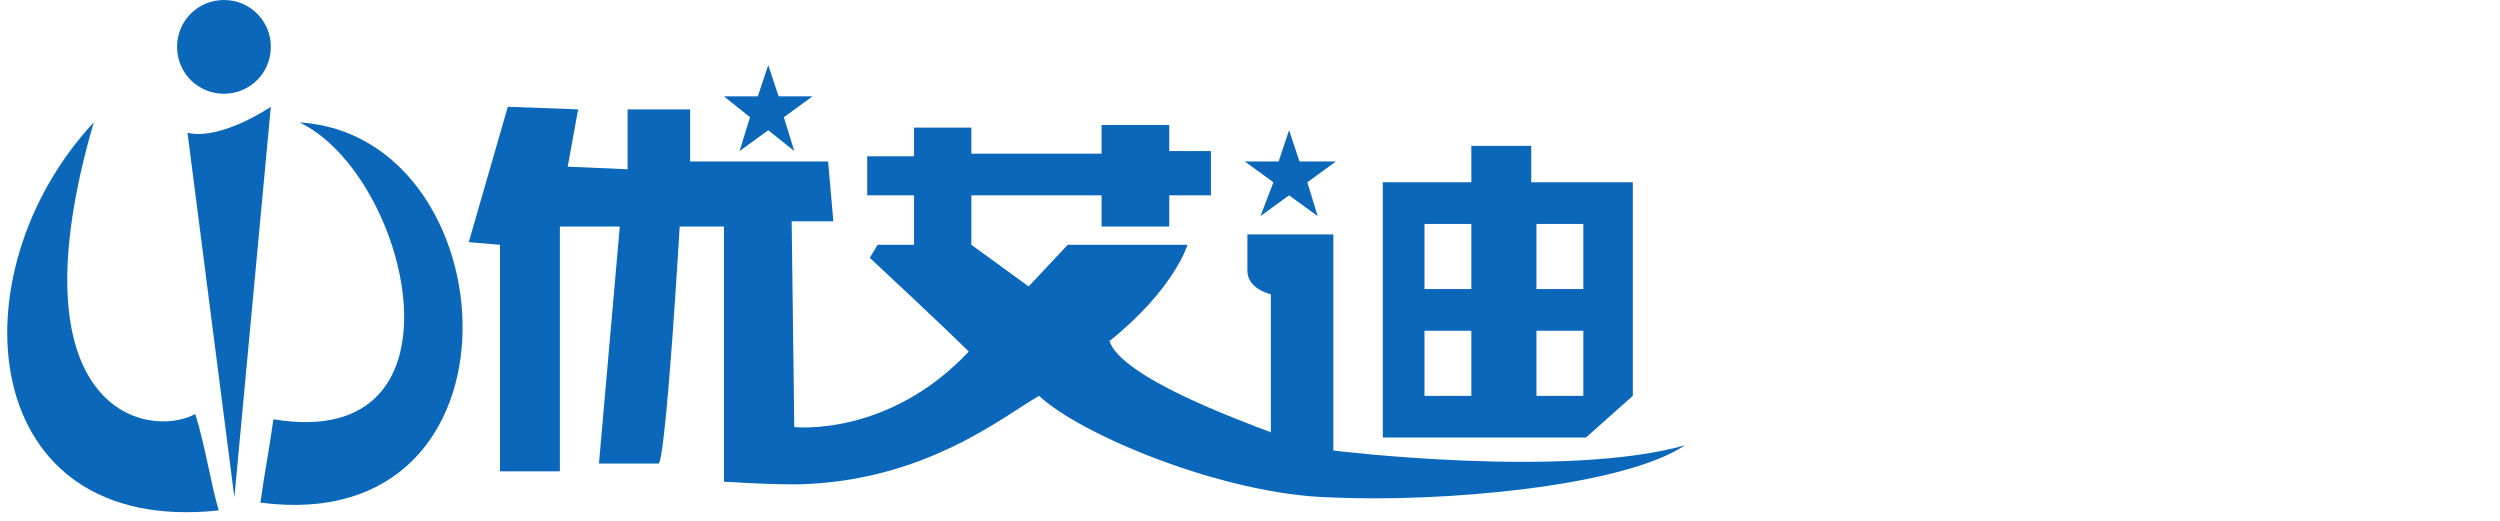
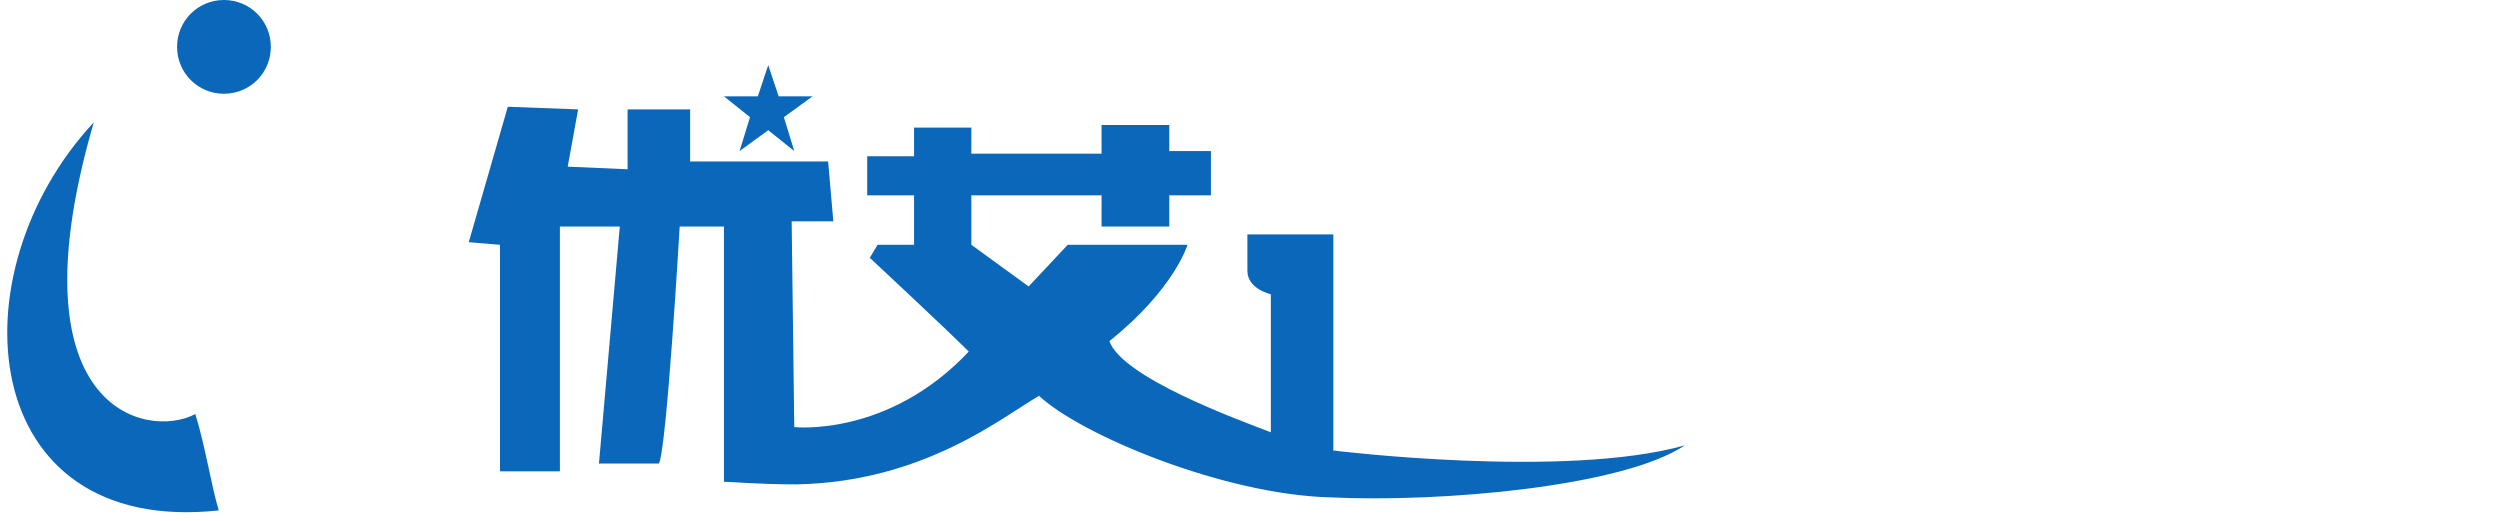
<svg xmlns="http://www.w3.org/2000/svg" version="1.1" id="图层_1" x="0px" y="0px" viewBox="0 0 96 20" style="enable-background:new 0 0 96 20;" xml:space="preserve">
  <style type="text/css">
	.st0{fill:#0A67BA;}
</style>
  <title>Group 8</title>
  <desc>Created with Sketch.</desc>
  <g>
    <path class="st0" d="M3.6,4.7c-5.4,5.8-4.5,15.9,4.8,14.9c-0.3-1-0.5-2.4-0.9-3.7C5.6,16.9,0.4,15.7,3.6,4.7z" />
-     <path class="st0" d="M7.2,5.1l1.8,14l1.4-15C10.4,4.1,8.5,5.4,7.2,5.1z" />
-     <path class="st0" d="M11.5,4.7c4.2,2,6.8,12.7-1,11.4c-0.2,1.4-0.3,1.8-0.5,3.2C20.6,20.7,19.6,5.2,11.5,4.7z" />
    <path class="st0" d="M10.4,1.8c0,1-0.8,1.8-1.8,1.8c-1,0-1.8-0.8-1.8-1.8c0-1,0.8-1.8,1.8-1.8C9.6,0,10.4,0.8,10.4,1.8z" />
    <path class="st0" d="M18,9.3l1.2,0.1v8.7h2.3V8.7h2.3l-0.8,9.1h2.3c0.3-0.5,0.8-9.1,0.8-9.1h1.7v9.8c0.3,0,1.3,0.1,2.8,0.1   c4.9-0.1,7.9-2.6,9.3-3.4c1.6,1.5,7.1,3.8,11.2,3.9c4.2,0.2,11.2-0.4,13.6-2c-4.6,1.3-13.5,0.2-13.5,0.2V9h-3.3c0,0,0,0.8,0,1.4   c0,0.7,0.9,0.9,0.9,0.9v5.3c-1.3-0.5-5.7-2.1-6.2-3.5c2.5-2,3-3.7,3-3.7H41L39.5,11l-2.2-1.6V7.5h5v1.2h2.6l0-1.2h1.6V5.8h-1.6v-1   h-2.6v1.1h-5v-1h-2.2v1.1l-1.8,0v1.5h1.8v1.9l-1.4,0c0,0,0,0-0.3,0.5c0,0,2.9,2.7,3.8,3.6c-3.1,3.3-6.7,2.9-6.7,2.9l-0.1-7.9H32   l-0.2-2.3h-5.3V4.2l-2.4,0v2.3l-2.3-0.1l0.4-2.2l-2.7-0.1L18,9.3z" />
-     <path class="st0" d="M56.5,7l0-1.4h2.3V7h3.9v8.2l-1.8,1.6h-7.8V7L56.5,7z M60.8,8.6H59v2.5h1.8V8.6z M60.8,12.7H59v2.5h1.8V12.7z    M56.5,12.7h-1.8v2.5h1.8V12.7z M56.5,8.6h-1.8v2.5h1.8V8.6z" />
    <polygon class="st0" points="29.5,2.5 29.9,3.7 31.2,3.7 30.1,4.5 30.5,5.8 29.5,5 28.4,5.8 28.8,4.5 27.8,3.7 29.1,3.7  " />
-     <polygon class="st0" points="49.5,5 49.9,6.2 51.3,6.2 50.2,7 50.6,8.3 49.5,7.5 48.4,8.3 48.9,7 47.8,6.2 49.1,6.2  " />
  </g>
</svg>